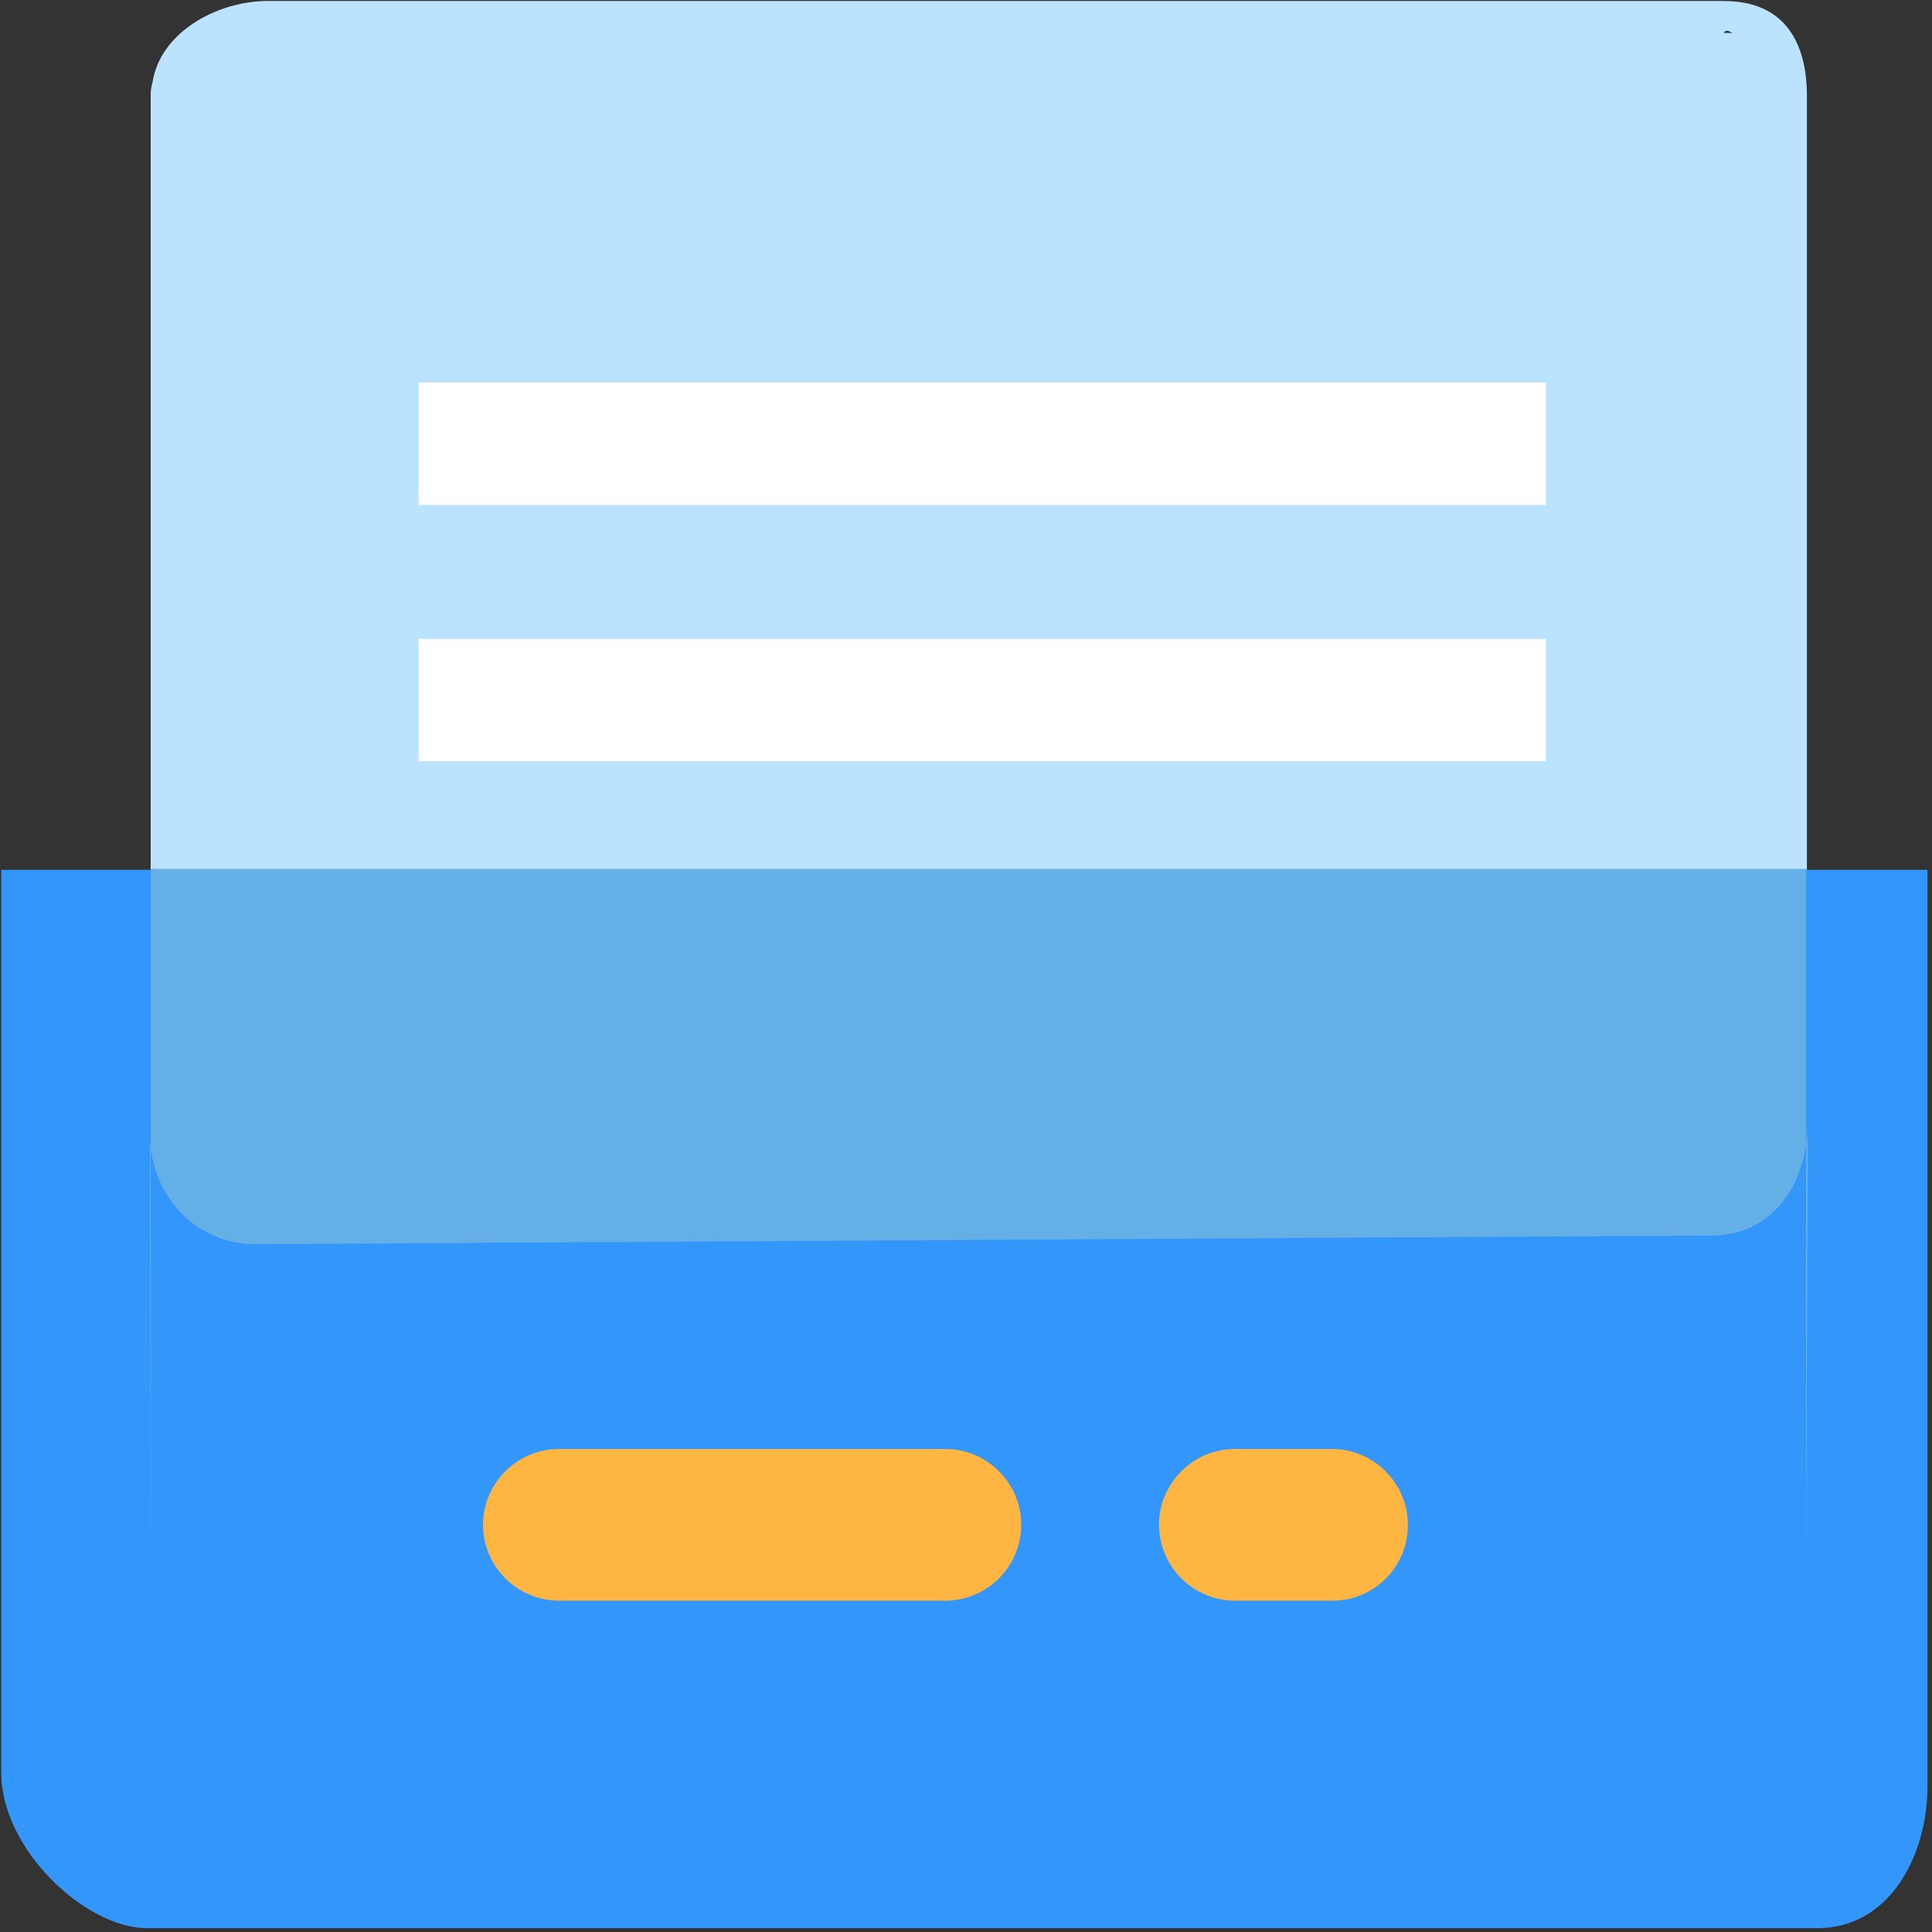
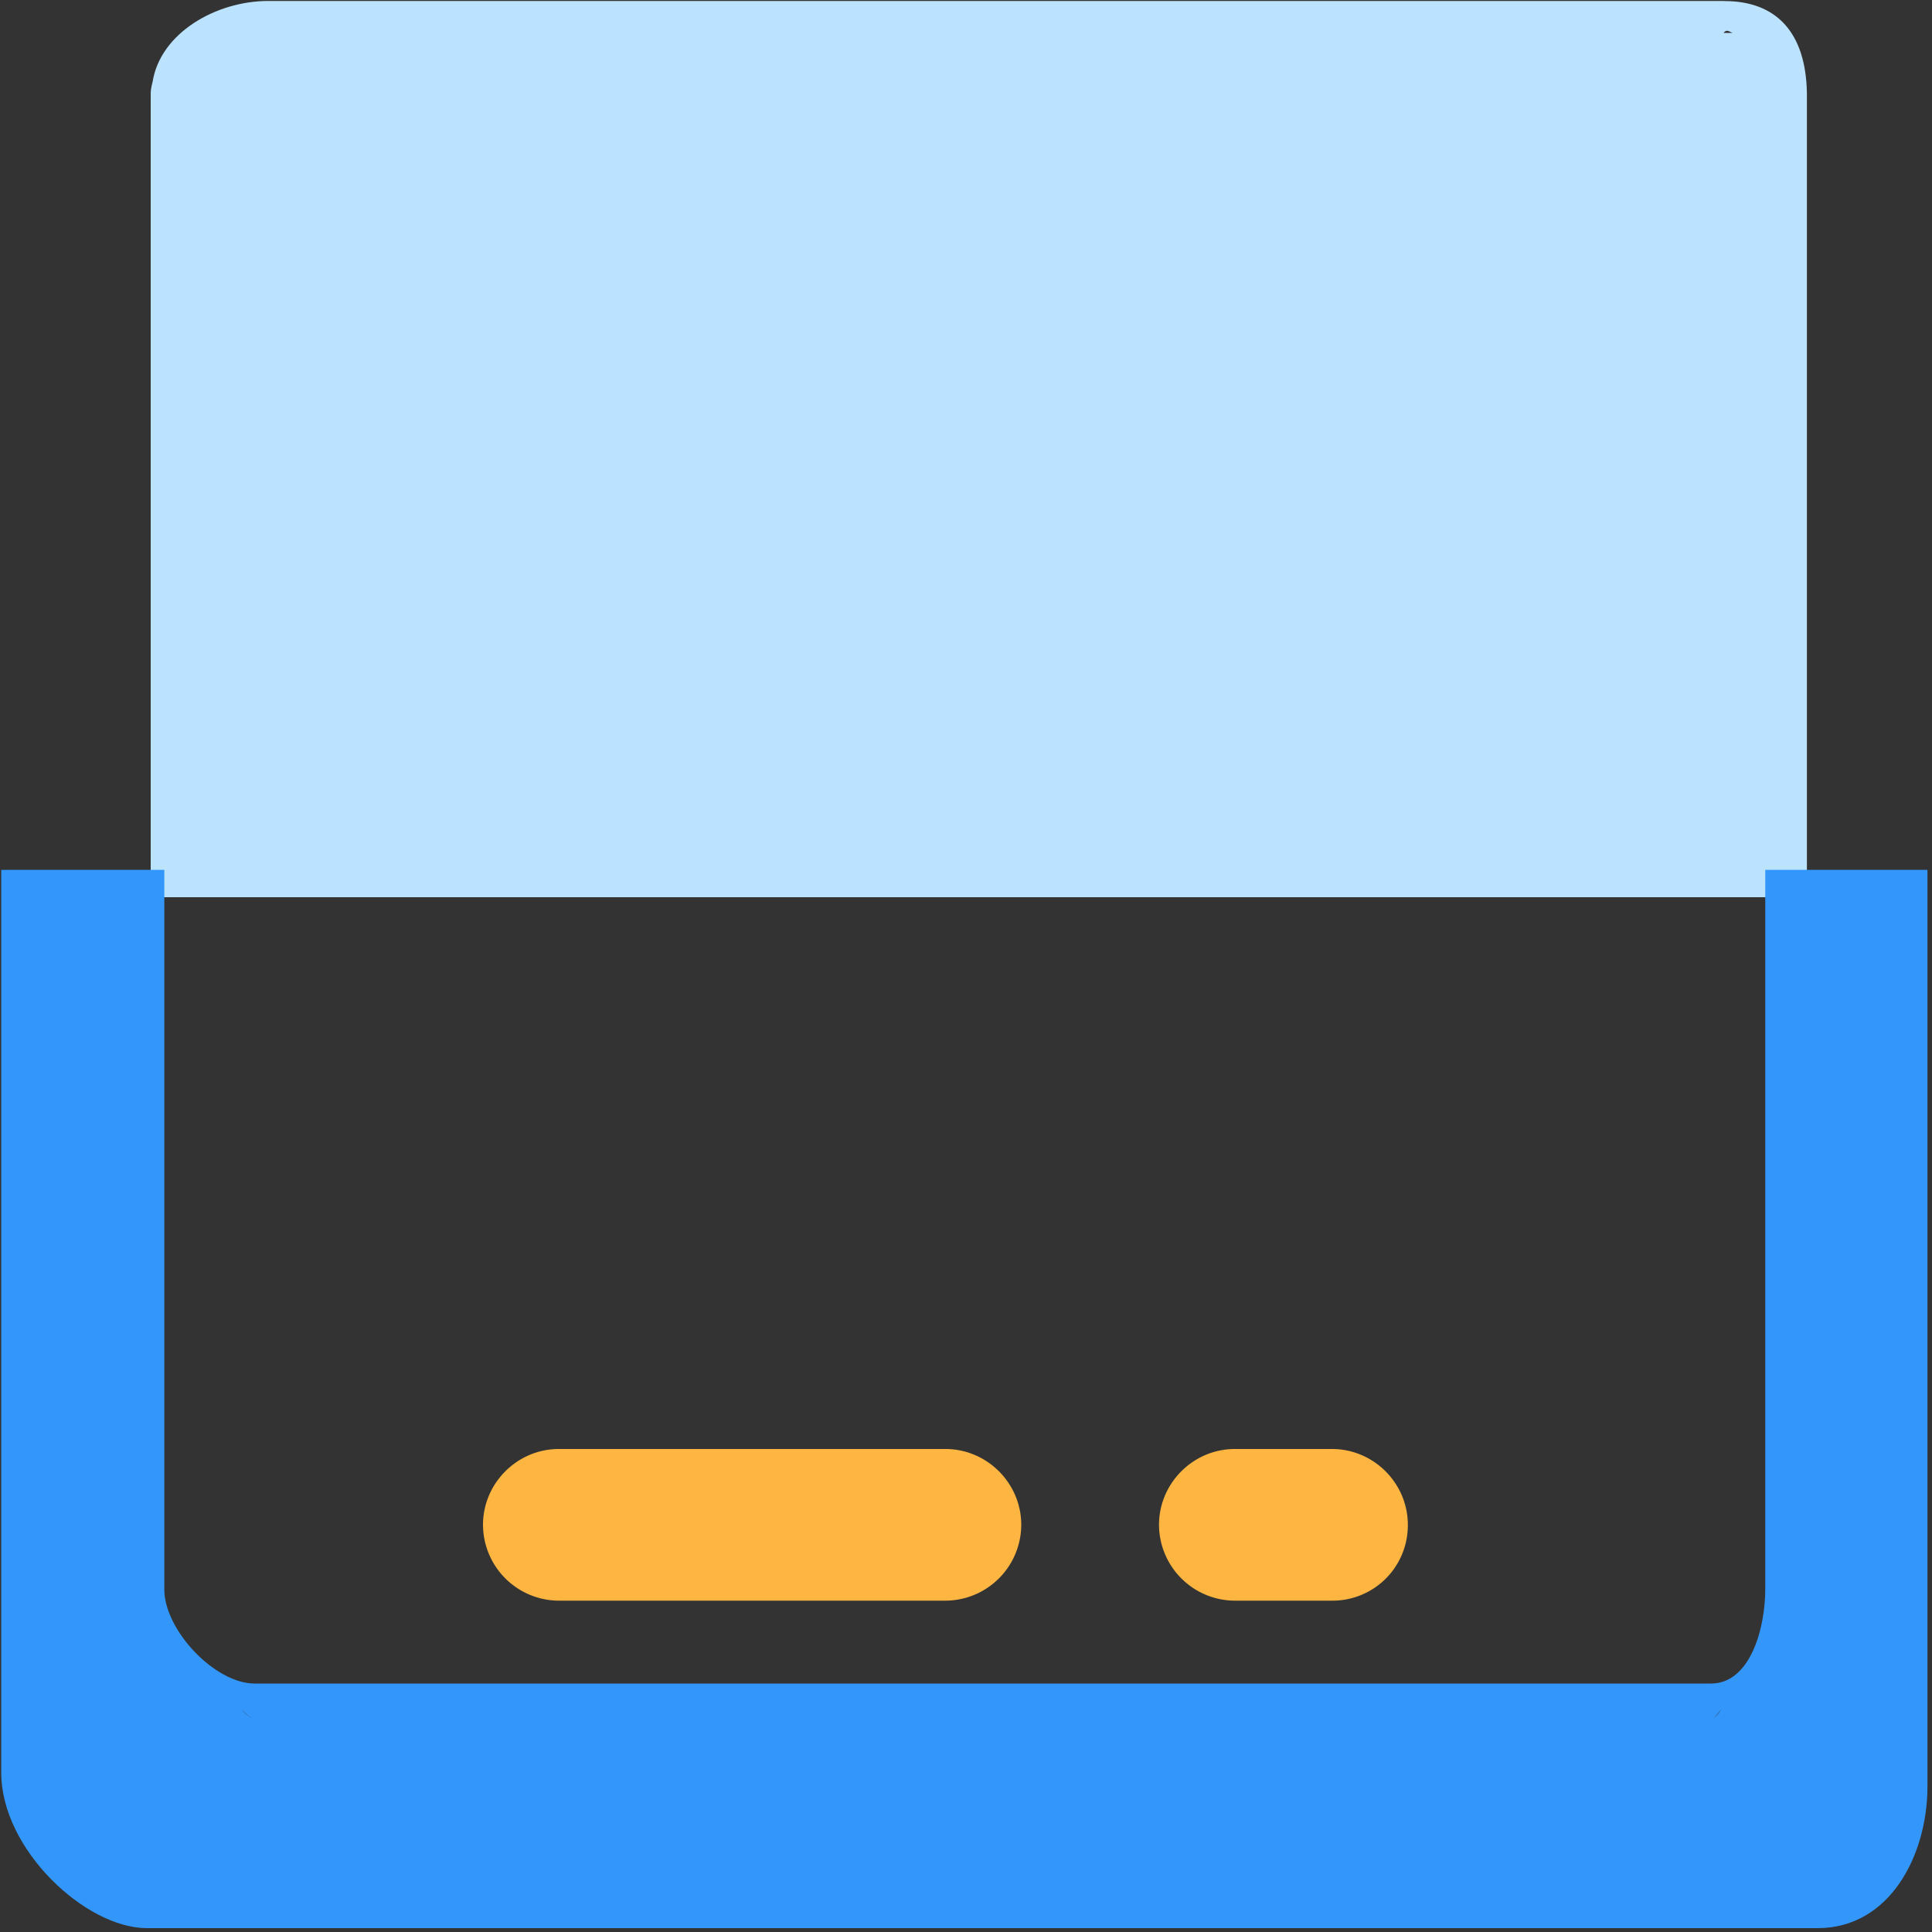
<svg xmlns="http://www.w3.org/2000/svg" t="1702046457145" class="icon" viewBox="0 0 1024 1024" version="1.1" p-id="3045" width="200" height="200">
  <rect x="0" y="0" width="1024" height="1024" fill="#333333" stroke="none" />
  <path d="M914.022 0.512H142.182C114.381 0.512 84.992 17.562 80.896 43.315c-0.512 2.048-1.024 4.096-1.024 6.144v426.086h877.824V49.408c-0.512-31.898-15.923-48.845-43.725-48.845z m4.608 16.947h-5.12c2.048-2.56 3.584 0 5.12 0z" fill="#BBE2FF" p-id="3046" />
-   <path d="M51.2 614.4h921.6v307.2H51.2z" fill="#3396FB" p-id="3047" />
  <path d="M935.629 460.544v381.85c0 20.07-7.68 49.92-28.826 49.92H134.963c-21.094 0-47.872-28.314-47.872-49.92V461.056H0.666v478.566c0 40.653 44.749 82.33 77.158 82.33h885.606c38.093 0 58.163-38.554 58.163-75.11V461.056h-85.965v-0.512zM72.192 842.394c0 2.048 2.56 4.608 5.12 7.168-2.56-2.56-5.12-5.12-5.12-7.168z m55.552 63.283c2.56 2.56 4.608 5.12 7.219 5.12-2.56 0-5.12-2.56-7.168-5.12z m784.742 0c-1.536 2.56-3.584 5.12-5.632 5.12 2.048 0 3.584-2.56 5.632-5.12z" fill="#3396FB" p-id="3048" />
-   <path d="M957.235 578.15V460.544H79.923v388.506l-0.512-256v7.219c0 33.434 24.166 59.187 56.064 59.187l771.84-4.608c30.362 0 50.944-24.73 50.944-61.798l-1.024 241.101v-256z" fill="#65AFE7" p-id="3049" />
  <path d="M501.094 848.384H296.192A40.346 40.346 0 0 1 256 808.192c0-22.067 18.125-40.192 40.192-40.192h204.902c22.067 0 40.192 18.125 40.192 40.192a40.346 40.346 0 0 1-40.192 40.192zM705.997 848.384h-51.507a40.346 40.346 0 0 1-40.192-40.192c0-22.067 18.125-40.192 40.192-40.192h51.507c22.067 0 40.192 18.125 40.192 40.192a39.936 39.936 0 0 1-40.192 40.192z" fill="#FFB541" p-id="3050" />
-   <path d="M221.901 202.752h597.453v64.87H221.901V202.752m0 135.885h597.453V403.456H221.901V338.637" fill="#FFFFFF" p-id="3051" />
</svg>